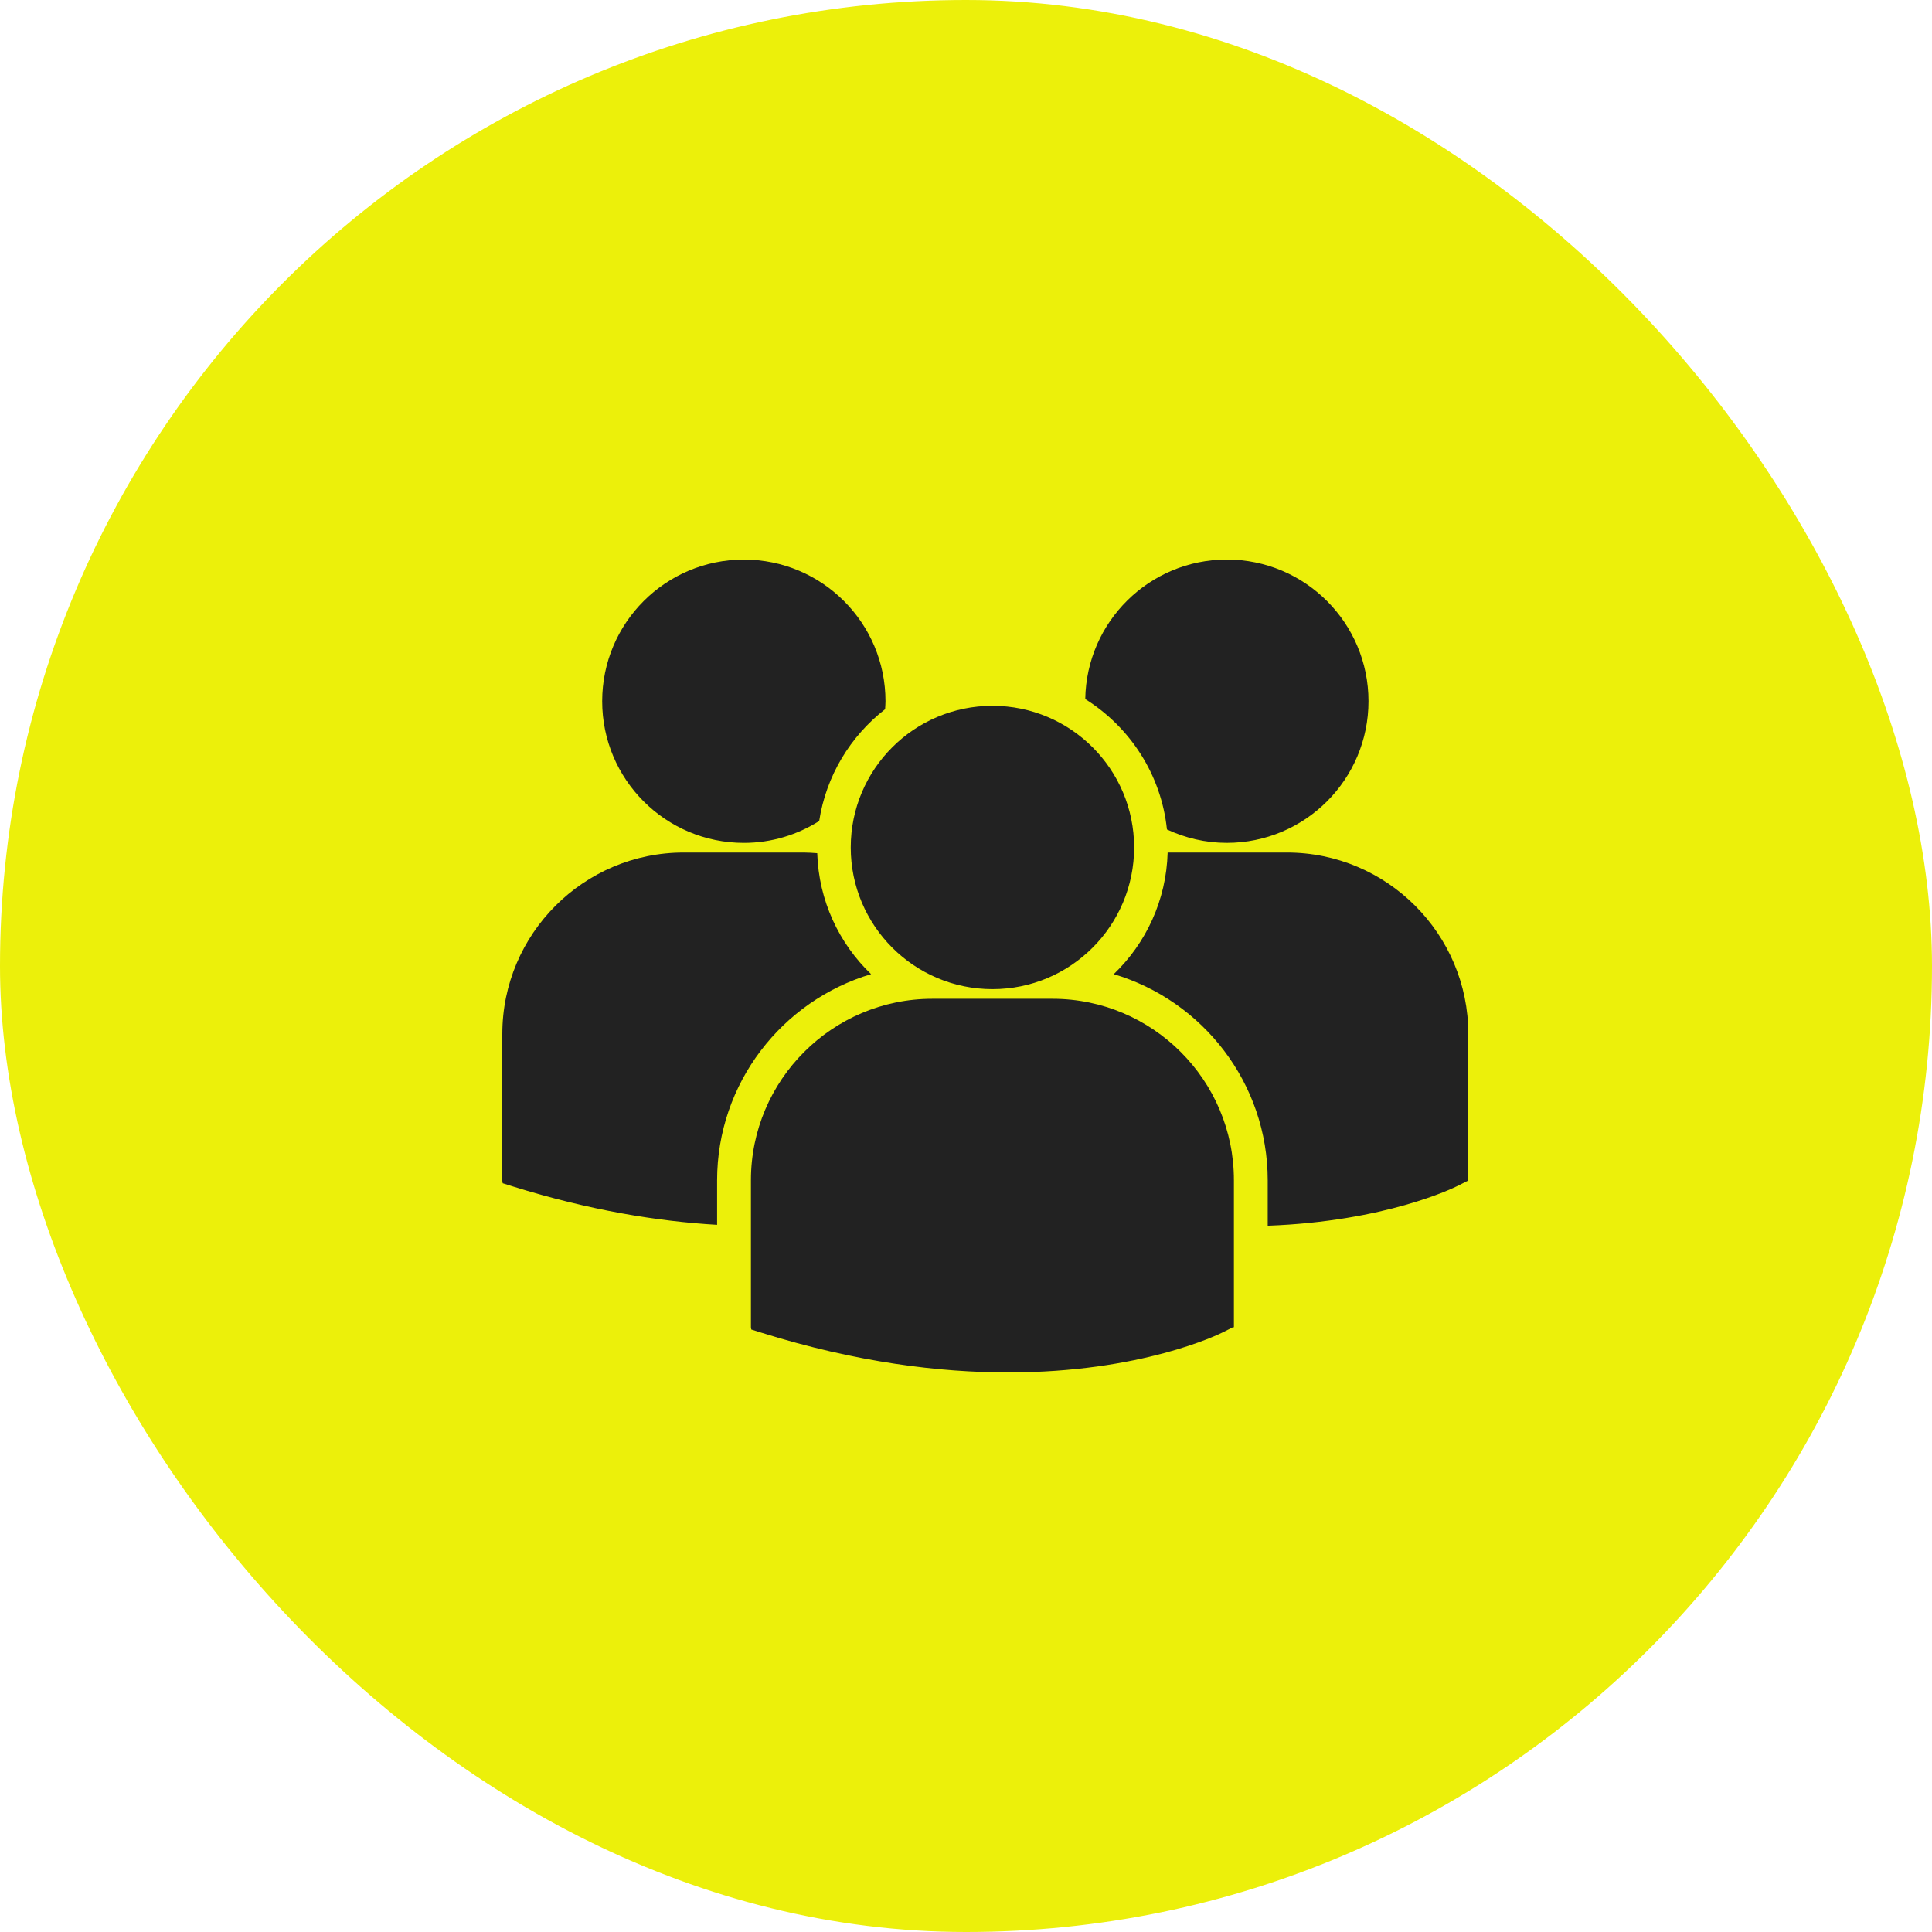
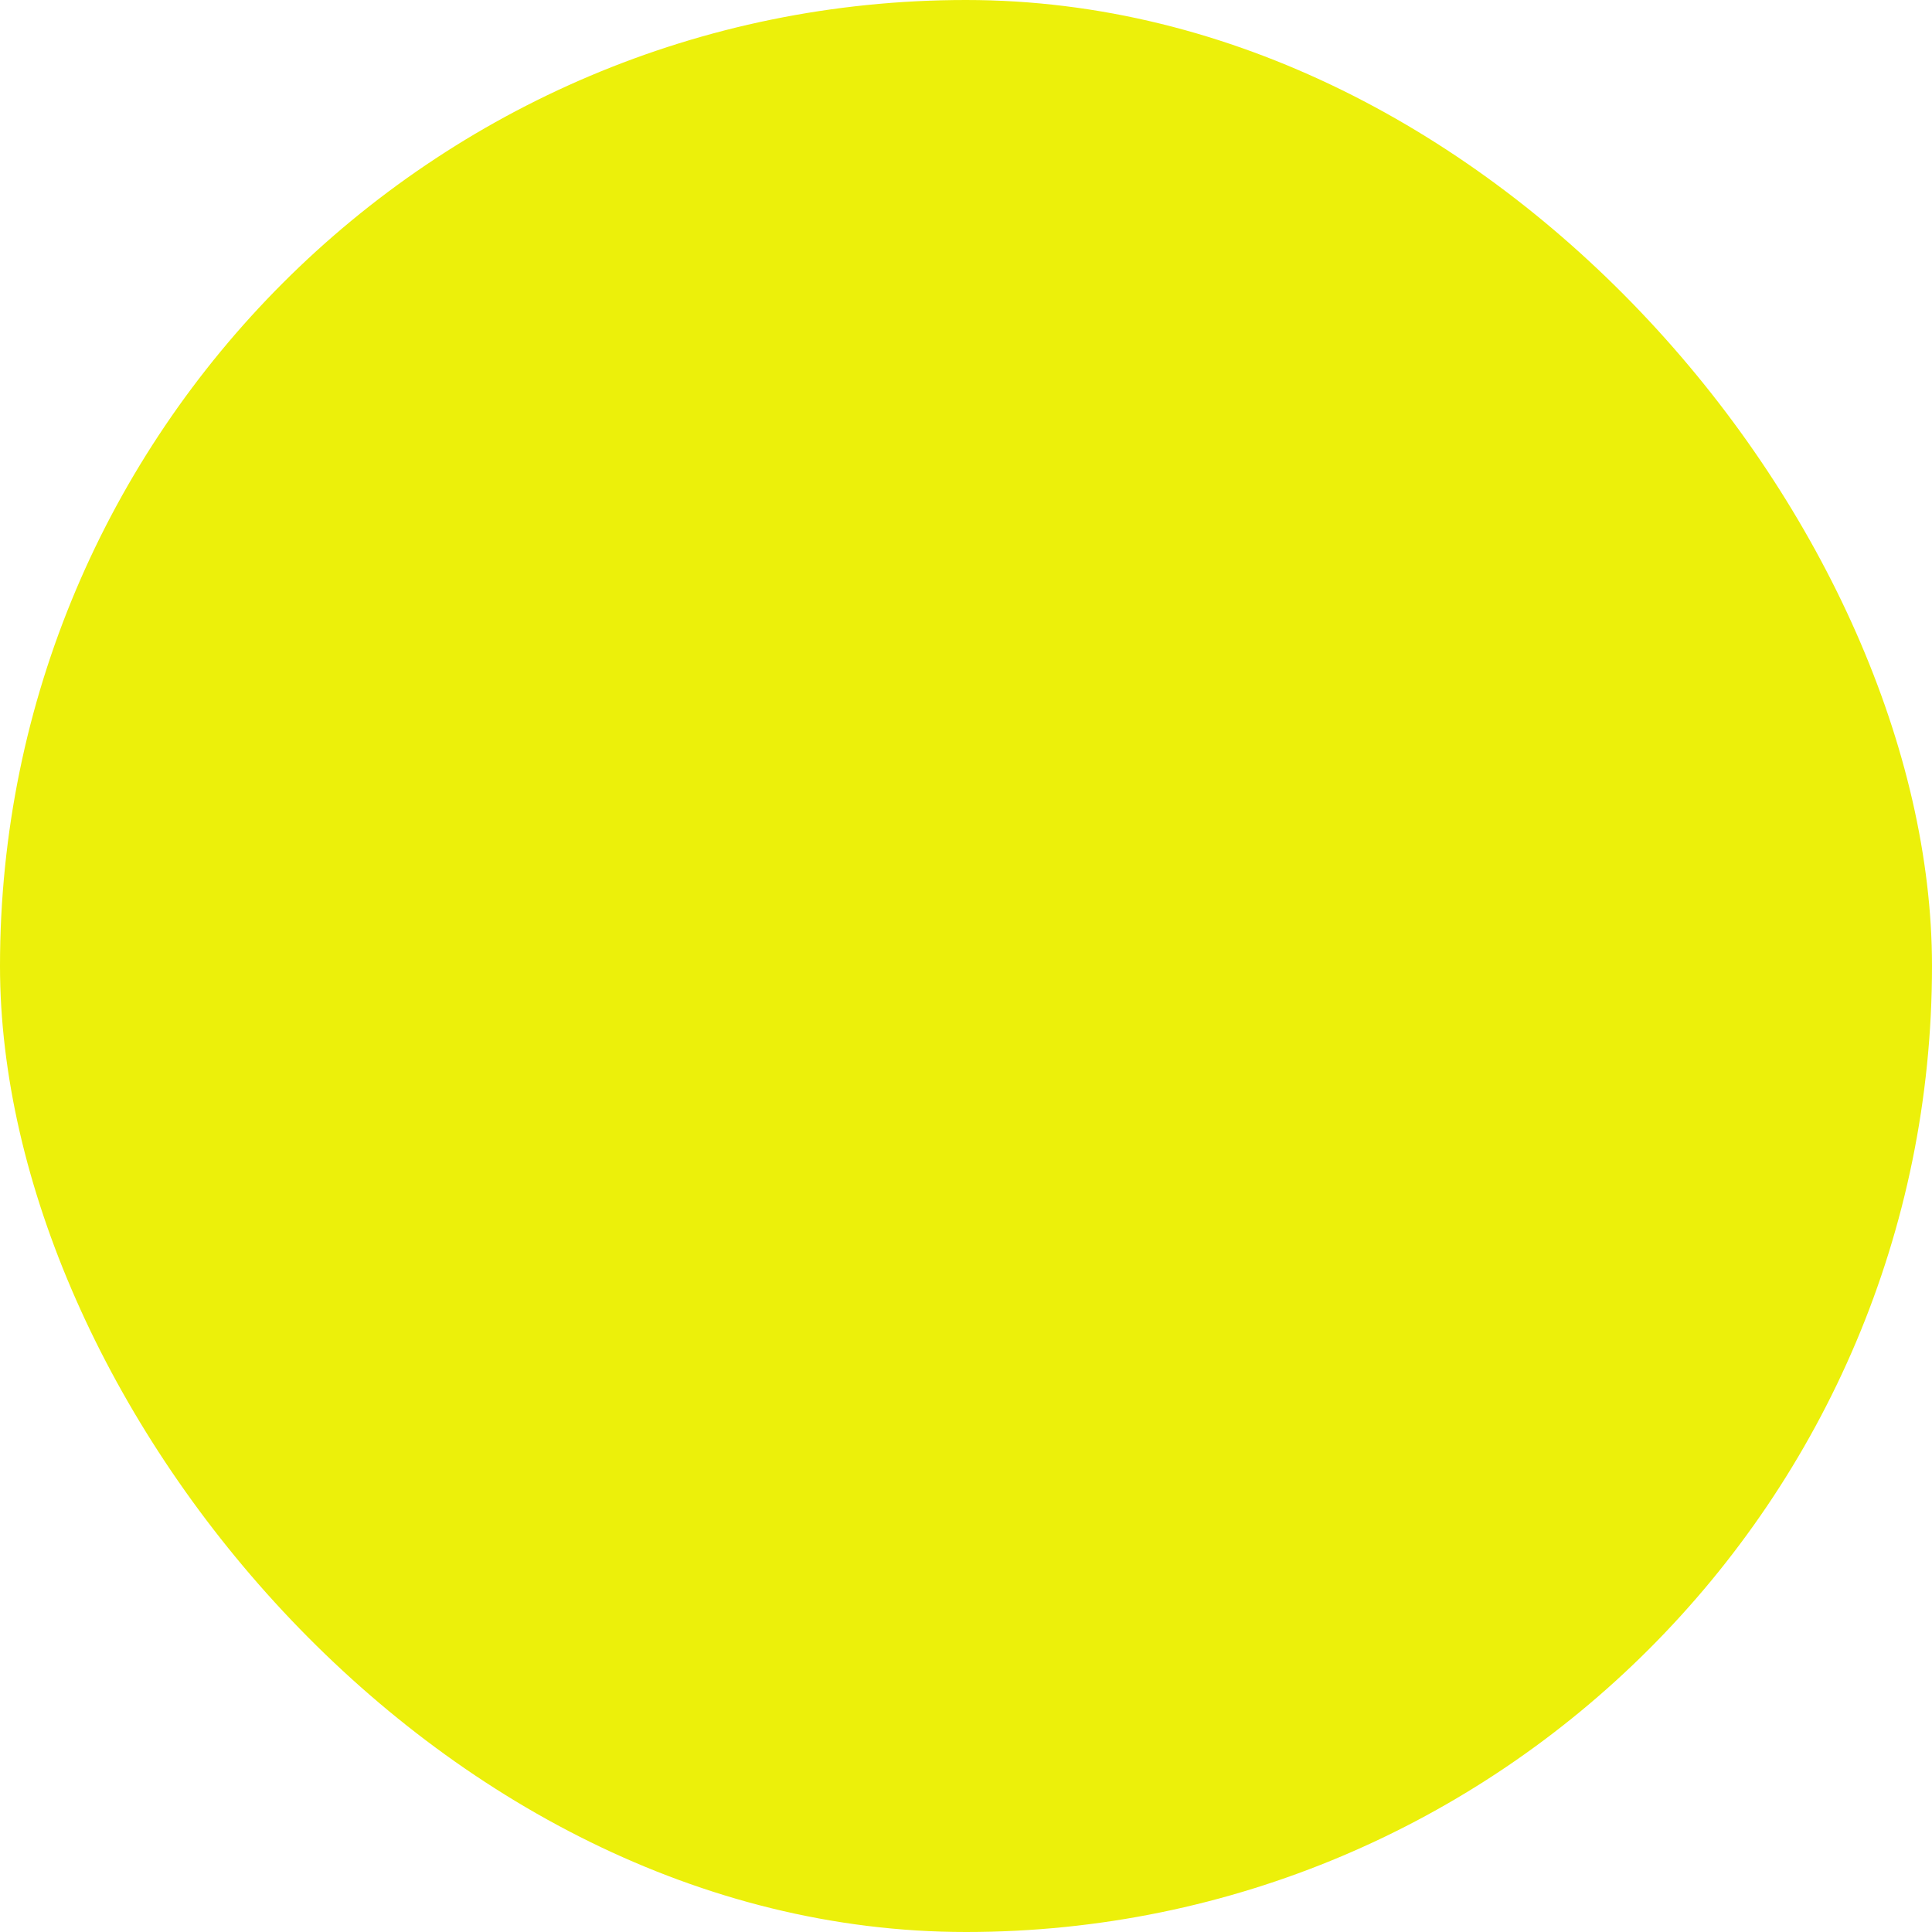
<svg xmlns="http://www.w3.org/2000/svg" width="100" height="100" viewBox="0 0 100 100" fill="none">
  <rect width="100" height="100" rx="50" fill="#ECF00A" />
-   <path d="M56.173 36.183C58.485 37.633 60.106 40.086 60.401 42.933C61.344 43.373 62.39 43.627 63.5 43.627C67.55 43.627 70.833 40.344 70.833 36.294C70.833 32.244 67.55 28.961 63.5 28.961C59.488 28.962 56.234 32.187 56.173 36.183ZM51.369 51.198C55.419 51.198 58.702 47.914 58.702 43.864C58.702 39.815 55.418 36.532 51.369 36.532C47.319 36.532 44.034 39.815 44.034 43.865C44.034 47.915 47.319 51.198 51.369 51.198ZM54.479 51.697H48.257C43.08 51.697 38.868 55.91 38.868 61.087V68.697L38.887 68.816L39.411 68.98C44.352 70.524 48.645 71.038 52.178 71.038C59.078 71.038 63.078 69.071 63.324 68.946L63.814 68.698H63.867V61.087C63.868 55.91 59.657 51.697 54.479 51.697ZM66.612 44.127H60.437C60.37 46.597 59.316 48.822 57.648 50.422C62.25 51.79 65.617 56.058 65.617 61.098V63.443C71.713 63.22 75.226 61.492 75.458 61.376L75.948 61.128H76V53.516C76 48.339 71.788 44.127 66.612 44.127ZM38.502 43.628C39.936 43.628 41.271 43.209 42.401 42.496C42.761 40.152 44.018 38.103 45.813 36.708C45.82 36.571 45.833 36.435 45.833 36.296C45.833 32.246 42.55 28.963 38.502 28.963C34.451 28.963 31.169 32.246 31.169 36.296C31.169 40.345 34.451 43.628 38.502 43.628ZM45.087 50.422C43.427 48.83 42.377 46.617 42.3 44.162C42.071 44.145 41.844 44.127 41.611 44.127H35.389C30.212 44.127 26 48.339 26 53.516V61.126L26.019 61.244L26.544 61.409C30.507 62.646 34.044 63.217 37.117 63.397V61.098C37.118 56.058 40.484 51.792 45.087 50.422Z" fill="#222222" />
</svg>